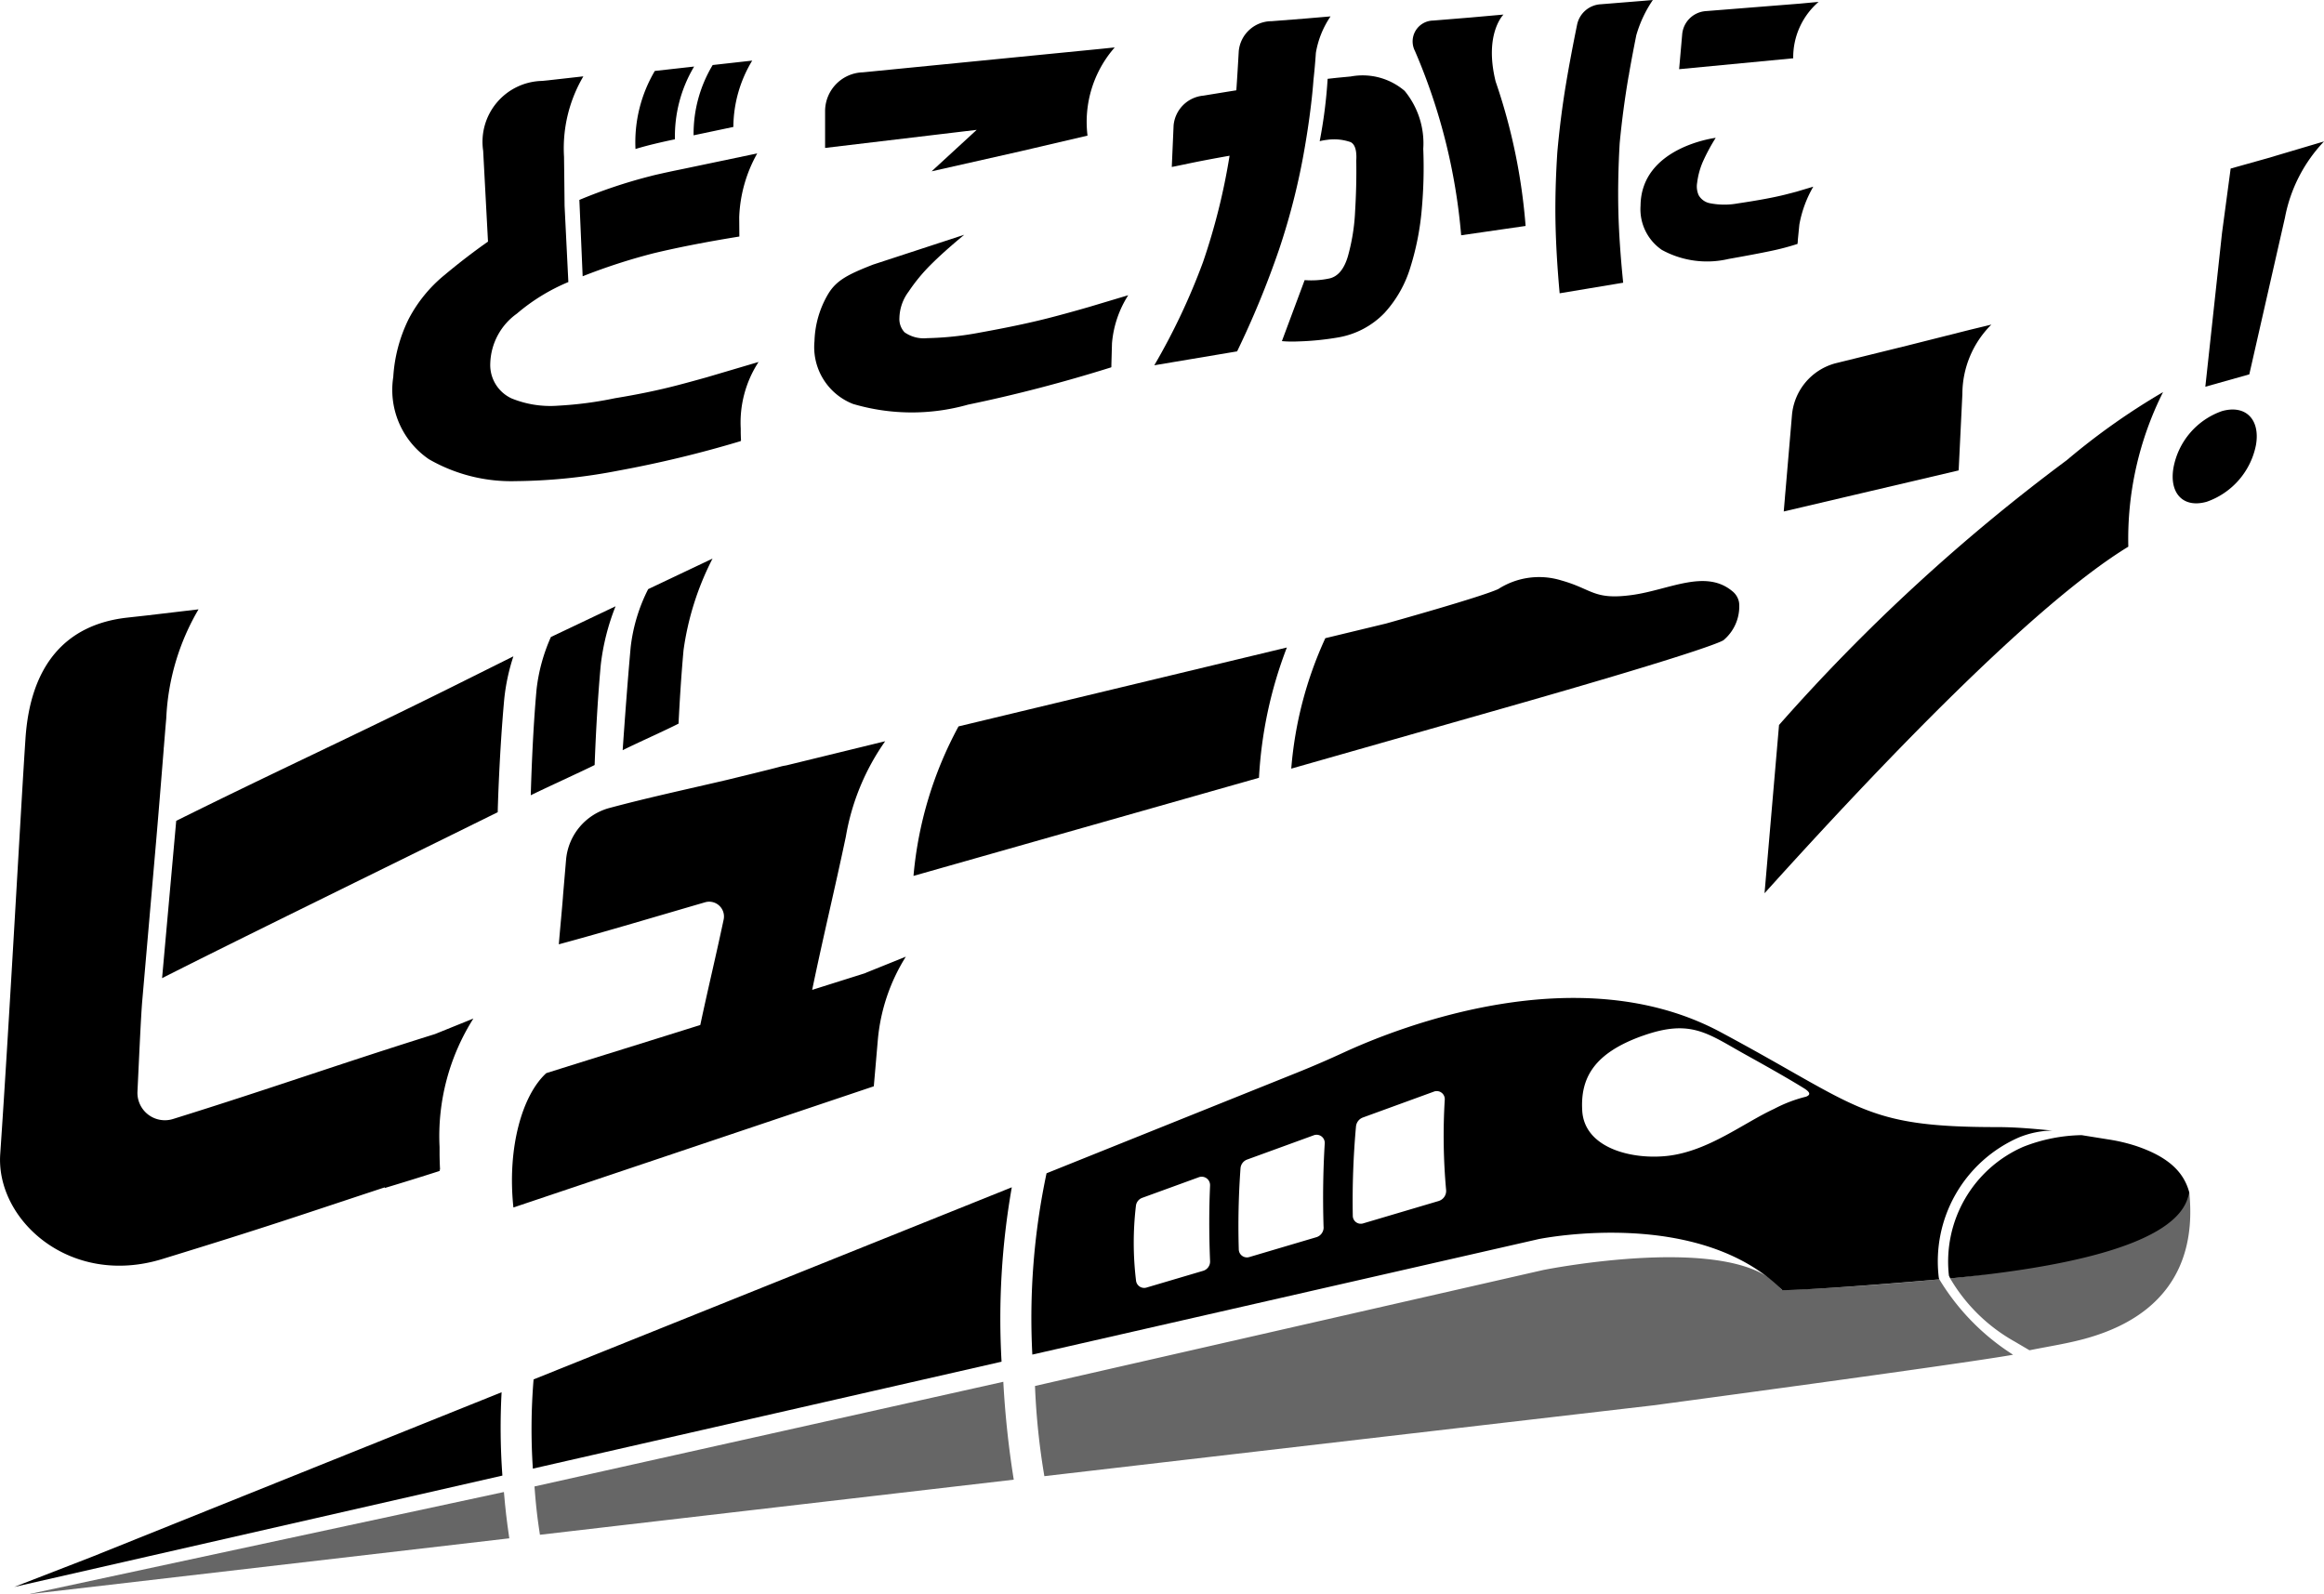
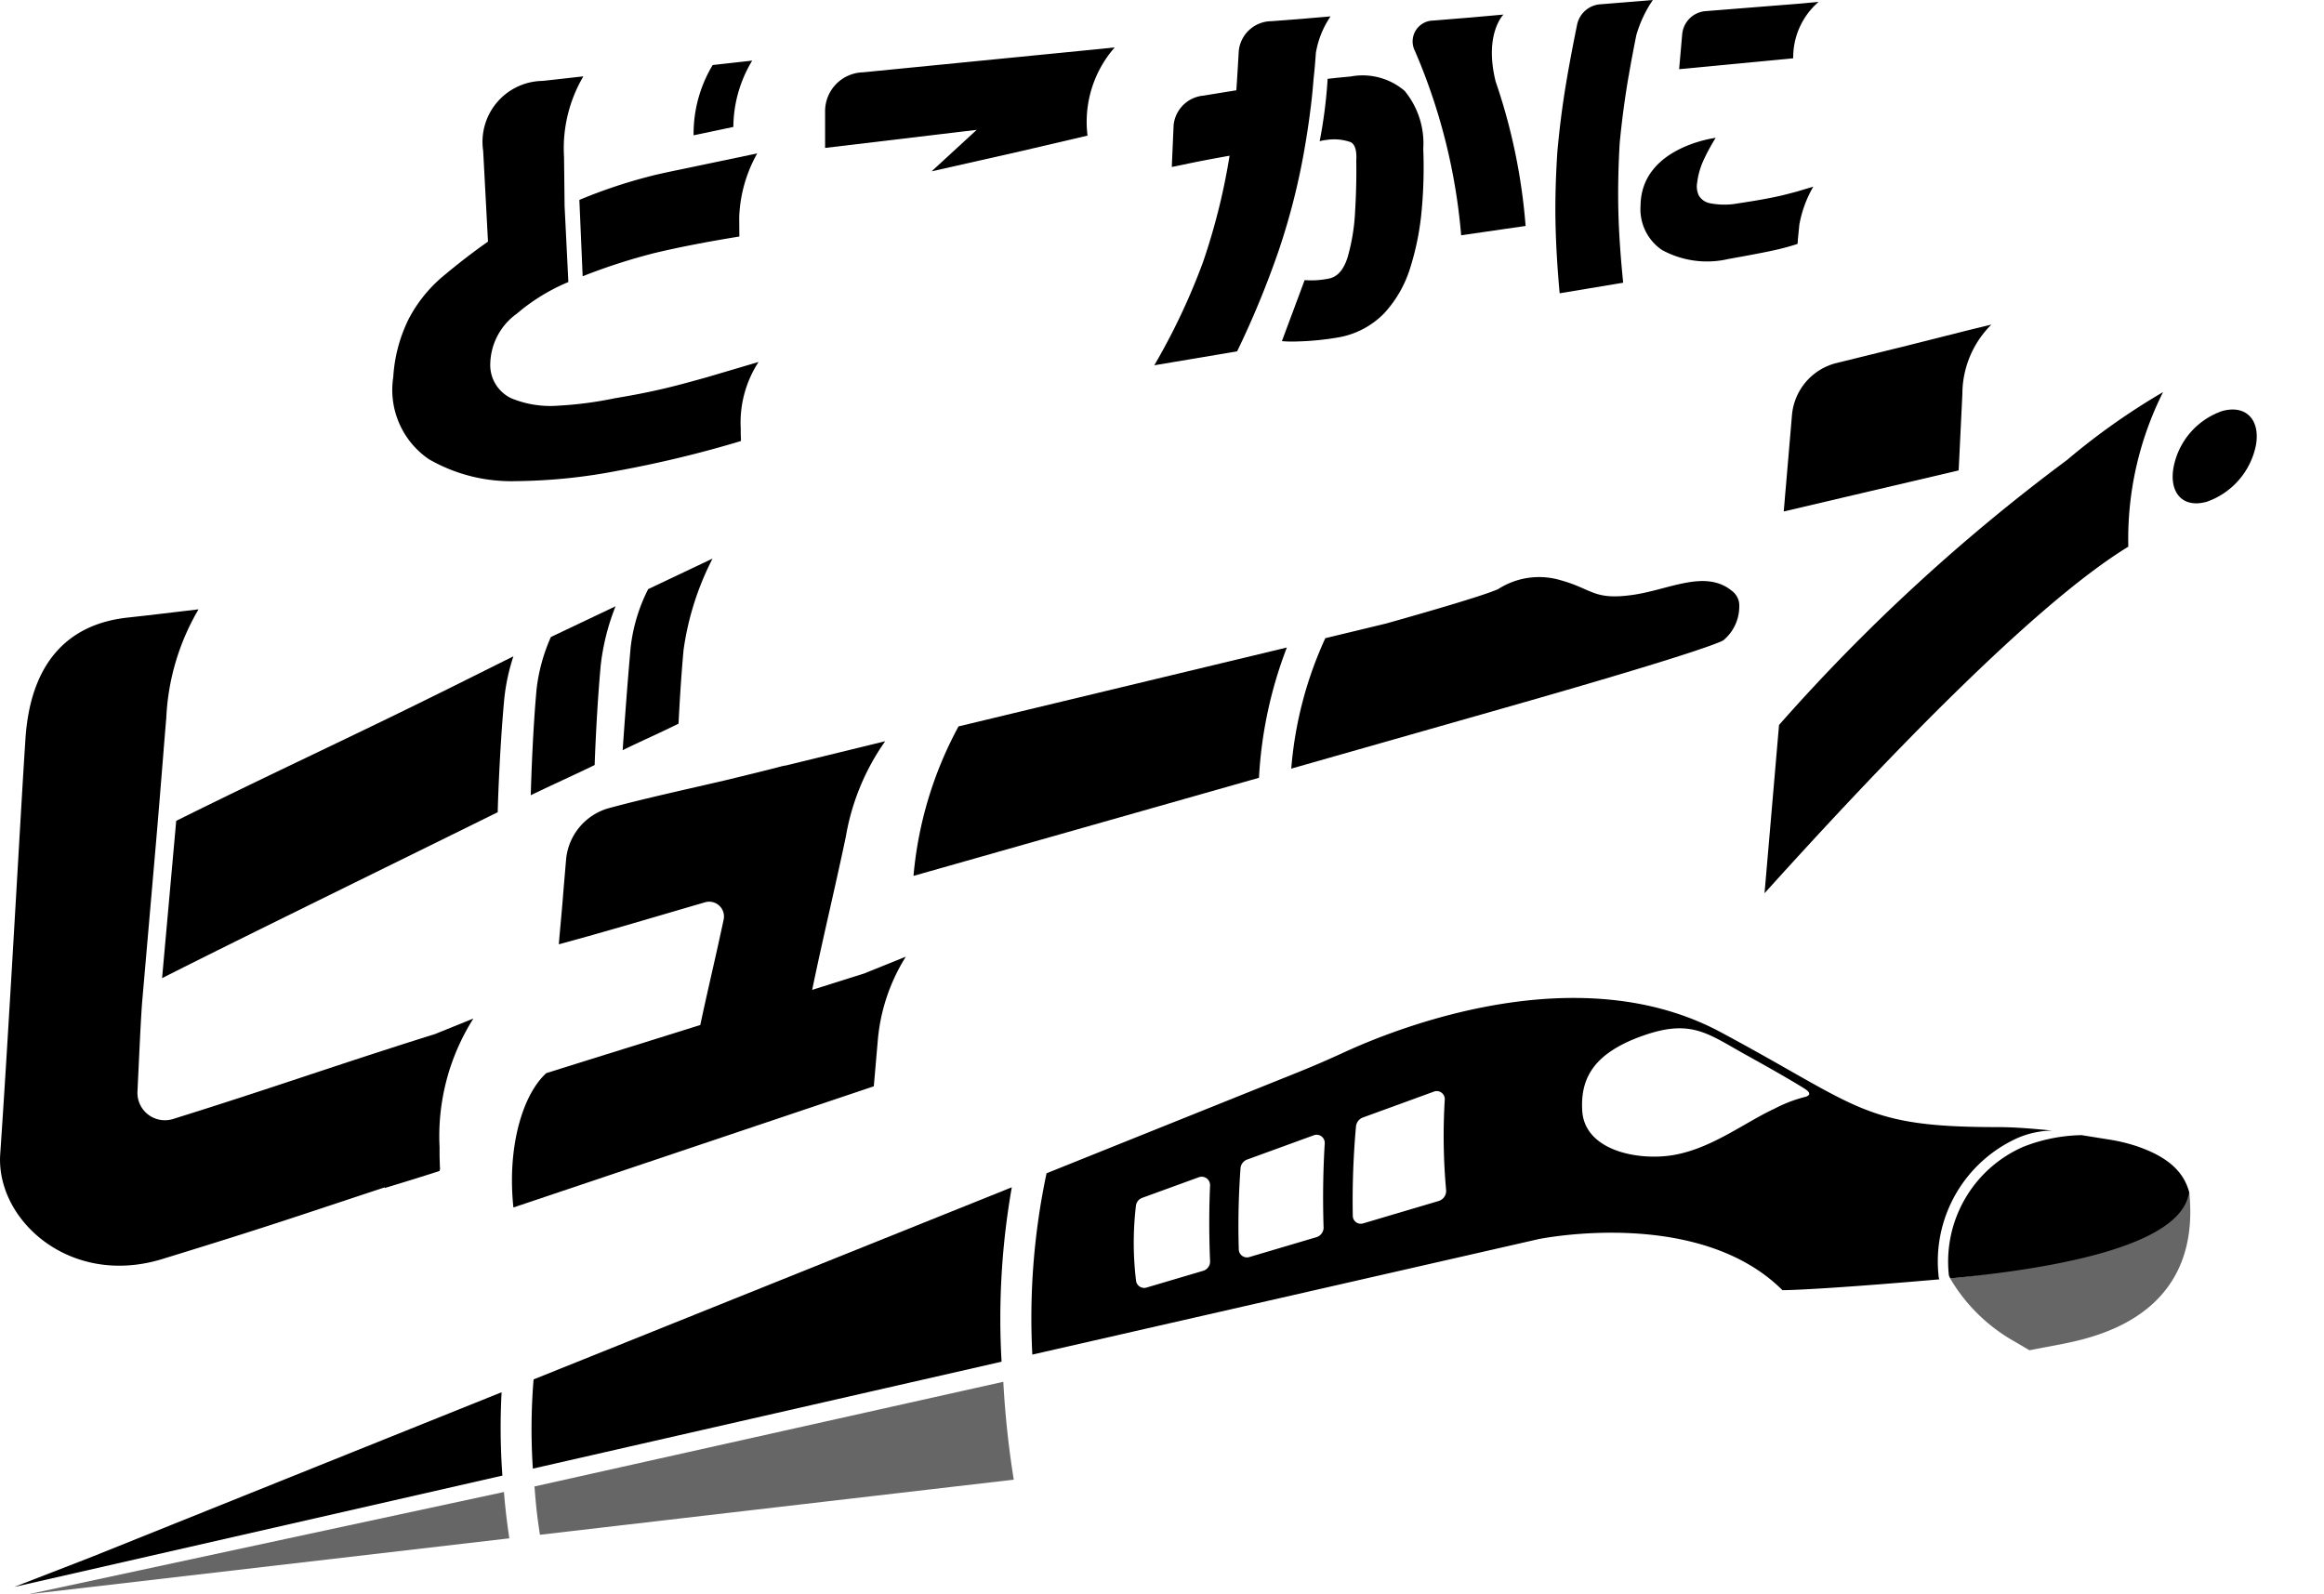
<svg xmlns="http://www.w3.org/2000/svg" width="96.194" height="66" viewBox="0 0 96.194 66">
  <g id="グループ_940" data-name="グループ 940" transform="translate(-10644.463 -6399.715)">
    <g id="グループ_935" data-name="グループ 935">
      <g id="グループ_934" data-name="グループ 934">
        <path id="パス_3734" data-name="パス 3734" d="M10645.052,6465.412l20.206-4.61a27.165,27.165,0,0,1-.033-3.45l-16.953,6.811Z" />
        <path id="パス_3735" data-name="パス 3735" d="M10665.321,6461.482l-19.685,4.233,19.908-2.316C10665.432,6462.636,10665.379,6462.165,10665.321,6461.482Z" opacity="0.6" />
        <path id="パス_3736" data-name="パス 3736" d="M10731.714,6446.883a7.243,7.243,0,0,1,1.155.27c1.419.475,2,1.135,2.213,1.93a2.888,2.888,0,0,1-.112.363c-.777,1.892-5.395,2.778-9.784,3.192-.024-.05-.044-.091-.054-.114a5.185,5.185,0,0,1,3.075-5.332,6.885,6.885,0,0,1,2.417-.484Z" />
        <path id="パス_3737" data-name="パス 3737" d="M10718.241,6453.126c.592,0,2.714-.117,6.494-.448l-.008-.018-.015-.056a5.6,5.6,0,0,1,3.313-5.8,3.813,3.813,0,0,1,1.382-.286c-.683-.063-1.439-.143-2.288-.143-5.554,0-5.649-.832-11.438-3.932-5.856-3.138-13.263-.228-15.568.829-.65.3-1.306.585-1.969.851l-10.363,4.164a28.886,28.886,0,0,0-.588,7.506l20.964-4.783C10708.432,6450.958,10714.816,6449.717,10718.241,6453.126Zm-5.8-10.525c2.009-.72,2.7-.1,4.255.764.933.518,1.787,1,2.432,1.4.181.113.348.254.089.351a5.816,5.816,0,0,0-1.323.506c-1.267.586-2.711,1.74-4.378,1.941-1.469.177-3.474-.3-3.562-1.87C10709.873,6444.329,10710.453,6443.313,10712.439,6442.6Zm-17.891,6.192c-.043.967-.046,2.011,0,3.131a.4.4,0,0,1-.284.4l-2.339.692a.339.339,0,0,1-.44-.272,13.034,13.034,0,0,1-.007-3.105.4.4,0,0,1,.263-.336l2.335-.85A.346.346,0,0,1,10694.549,6448.793Zm4.7,1.729a.422.422,0,0,1-.3.411l-2.772.821a.338.338,0,0,1-.44-.314,32.8,32.8,0,0,1,.072-3.36.419.419,0,0,1,.275-.362l2.745-1a.338.338,0,0,1,.465.349C10699.231,6448.129,10699.209,6449.282,10699.248,6450.522Zm4.761-1.087-3.117.924a.331.331,0,0,1-.437-.314,34.334,34.334,0,0,1,.133-3.7.44.44,0,0,1,.287-.368l2.922-1.065a.333.333,0,0,1,.464.338,24.875,24.875,0,0,0,.057,3.731A.436.436,0,0,1,10704.009,6449.435Z" />
-         <path id="パス_3738" data-name="パス 3738" d="M10724.735,6452.678c-4.076.375-6.1.44-6.424.435h-.088l-.061-.063c-1.878-2.346-9.761-.772-9.825-.758l-21.034,4.8a29.1,29.1,0,0,0,.388,3.734l25.225-2.934s12.592-1.688,14.873-2.093A9.534,9.534,0,0,1,10724.735,6452.678Z" opacity="0.6" />
        <path id="パス_3739" data-name="パス 3739" d="M10666.586,6461.252c.056.722.1,1.181.226,2l19.612-2.281a38.671,38.671,0,0,1-.432-4.052Z" opacity="0.6" />
        <path id="パス_3740" data-name="パス 3740" d="M10728.467,6455.614c.938-.186,1.521-.272,2.229-.46,4.6-1.226,4.516-4.662,4.387-6.071-1.146,1.844-5.668,3.134-9.9,3.555a7.127,7.127,0,0,0,2.675,2.618Z" opacity="0.6" />
        <path id="パス_3741" data-name="パス 3741" d="M10666.549,6456.82a24.877,24.877,0,0,0-.03,3.694l19.4-4.427a31.363,31.363,0,0,1,.424-7.22Z" />
      </g>
    </g>
    <g id="グループ_939" data-name="グループ 939">
      <g id="グループ_937" data-name="グループ 937">
        <path id="パス_3742" data-name="パス 3742" d="M10680.184,6402.709a1.612,1.612,0,0,0-1.569,1.574l0,1.556,6.275-.748-1.867,1.717,3.7-.835,2.754-.644a4.673,4.673,0,0,1,1.126-3.651l-.517.054Z" />
        <path id="パス_3743" data-name="パス 3743" d="M10718.964,6399.865l-3.893.31a1.056,1.056,0,0,0-.981.976l-.125,1.428,4.722-.451a3.03,3.03,0,0,1,1.051-2.335Z" />
        <path id="パス_3744" data-name="パス 3744" d="M10719.518,6407.443l-.433.129h0l0,0-.257.077c-.112.03-.258.068-.442.115-.471.121-1.137.245-2.006.374a3.067,3.067,0,0,1-1.125-.007.684.684,0,0,1-.481-.334.89.89,0,0,1-.064-.513,3.164,3.164,0,0,1,.238-.876,7.918,7.918,0,0,1,.531-.987s-3.088.378-3.111,2.809a2.041,2.041,0,0,0,.881,1.83,3.886,3.886,0,0,0,2.763.375c.746-.132,1.323-.241,1.736-.328a10.388,10.388,0,0,0,1.117-.294l.012-.113,0,.12c0-.055,0-.108,0-.162l.064-.645A4.83,4.83,0,0,1,10719.518,6407.443Z" />
        <path id="パス_3745" data-name="パス 3745" d="M10711.892,6402.767q.127-.731.3-1.593a5.058,5.058,0,0,1,.685-1.459l-.379.033v0l-1.771.143a1.061,1.061,0,0,0-.985.843q-.278,1.361-.458,2.443-.231,1.382-.361,2.842-.1,1.542-.076,2.871t.172,2.967l2.63-.438q-.171-1.682-.2-3t.055-2.771q.132-1.387.362-2.736l.018-.1v.027C10711.887,6402.817,10711.89,6402.793,10711.892,6402.767Z" />
        <path id="パス_3746" data-name="パス 3746" d="M10700.374,6402.881l-.493.047c-.223.022-.295.033-.465.05a19.988,19.988,0,0,1-.329,2.582,2.1,2.1,0,0,1,.293-.054,2.06,2.06,0,0,1,.991.094c.179.094.256.35.23.766.012.694-.006,1.4-.049,2.116a8.247,8.247,0,0,1-.3,1.852q-.233.78-.751.906a3.574,3.574,0,0,1-1.037.071l-.941,2.526a4.8,4.8,0,0,0,.63.014,11.725,11.725,0,0,0,1.675-.163,3.474,3.474,0,0,0,1.938-1.014,4.894,4.894,0,0,0,1.077-1.9,11.208,11.208,0,0,0,.47-2.406,19.164,19.164,0,0,0,.061-2.491,3.417,3.417,0,0,0-.771-2.4A2.673,2.673,0,0,0,10700.374,6402.881Z" />
        <path id="パス_3747" data-name="パス 3747" d="M10698.5,6405.638c.264-1.563.329-2.609.329-2.609.039-.347.073-.723.1-1.125a3.8,3.8,0,0,1,.607-1.51l-1.07.091-1.368.107a1.369,1.369,0,0,0-1.361,1.241q-.048.867-.1,1.62-.624.1-1.361.221a1.362,1.362,0,0,0-1.236,1.234l-.075,1.717c.028,0,.261-.05.692-.14s1-.2,1.7-.323a26.467,26.467,0,0,1-1.1,4.406,26.989,26.989,0,0,1-2.016,4.269l3.428-.576a37.8,37.8,0,0,0,1.738-4.222A28.152,28.152,0,0,0,10698.5,6405.638Z" />
        <path id="パス_3748" data-name="パス 3748" d="M10706.694,6400.318l-1.368.122v0l-1.539.126a.864.864,0,0,0-.758,1.258,24.42,24.42,0,0,1,1.914,7.631l2.667-.386a24.147,24.147,0,0,0-1.24-5.979C10705.883,6401.116,10706.694,6400.318,10706.694,6400.318Z" />
        <g id="グループ_936" data-name="グループ 936">
          <path id="パス_3749" data-name="パス 3749" d="M10672.141,6406.833l-.081.017,0,0c-.23.052-.462.1-.682.159a21.1,21.1,0,0,0-2.934.982l.136,3.161a24.636,24.636,0,0,1,2.935-.952c1.019-.245,2.205-.476,3.551-.693l-.006-.8a5.8,5.8,0,0,1,.746-2.641l-3.085.646C10672.527,6406.752,10672.33,6406.791,10672.141,6406.833Z" />
          <path id="パス_3750" data-name="パス 3750" d="M10675.861,6414.7l-2.145.634c-.415.116-.811.225-1.187.323q-1.176.309-2.609.543a15.524,15.524,0,0,1-2.348.309,4.246,4.246,0,0,1-1.933-.3,1.523,1.523,0,0,1-.883-1.452,2.621,2.621,0,0,1,1.1-2.057,8.058,8.058,0,0,1,2.132-1.309l-.156-3.153-.012-1.134h0l-.011-.9a5.868,5.868,0,0,1,.8-3.328l-1.261.142h0l-.449.047a2.522,2.522,0,0,0-2.437,2.893l.2,3.759q-.892.624-1.82,1.4a5.85,5.85,0,0,0-1.464,1.805,6.276,6.276,0,0,0-.637,2.4,3.472,3.472,0,0,0,1.479,3.406,6.829,6.829,0,0,0,3.6.905,23.094,23.094,0,0,0,4.225-.432,46.905,46.905,0,0,0,5.08-1.226v-.038l.011.019c-.008-.109-.01-.214-.013-.318v-.181A4.6,4.6,0,0,1,10675.861,6414.7Z" />
-           <path id="パス_3751" data-name="パス 3751" d="M10671.38,6405.713c.22-.055.451-.108.682-.16l0,0,.081-.017c.083-.019.171-.036.257-.054a5.632,5.632,0,0,1,.794-3.012l-1.627.182a5.8,5.8,0,0,0-.8,3.231h0C10670.971,6405.821,10671.174,6405.765,10671.38,6405.713Z" />
          <path id="パス_3752" data-name="パス 3752" d="M10674.818,6404.97a5.359,5.359,0,0,1,.78-2.746l-1.636.183a5.518,5.518,0,0,0-.79,2.91Z" />
        </g>
-         <path id="パス_3753" data-name="パス 3753" d="M10691.162,6411.937l-1.623.486c-.623.18-1.192.336-1.692.464-.763.195-1.7.393-2.81.593a13,13,0,0,1-2.2.234,1.381,1.381,0,0,1-.934-.243.8.8,0,0,1-.212-.593,1.887,1.887,0,0,1,.381-1.09,7.251,7.251,0,0,1,.933-1.13q.532-.531,1.37-1.224l-3.774,1.235c-1.022.4-1.516.646-1.858,1.215a4.049,4.049,0,0,0-.567,1.953,2.528,2.528,0,0,0,1.593,2.6,8.572,8.572,0,0,0,4.768.028q2.931-.606,5.921-1.543v-.023l.007.014c0-.037,0-.073,0-.109l.025-.88A4.378,4.378,0,0,1,10691.162,6411.937Z" />
      </g>
      <g id="グループ_938" data-name="グループ 938">
        <path id="パス_3754" data-name="パス 3754" d="M10672.756,6426.627a11.824,11.824,0,0,1,1.2-3.787l-2.664,1.264a7.057,7.057,0,0,0-.724,2.4c-.125,1.372-.252,3.117-.332,4.268.631-.315,1.777-.824,2.313-1.1C10672.592,6428.805,10672.658,6427.7,10672.756,6426.627Z" />
        <path id="パス_3755" data-name="パス 3755" d="M10669.329,6427.244a9.5,9.5,0,0,1,.613-2.43l-2.676,1.272a7.312,7.312,0,0,0-.593,2.16c-.146,1.589-.214,3.439-.241,4.391.632-.312,2.055-.958,2.644-1.251C10669.107,6430.535,10669.181,6428.86,10669.329,6427.244Z" />
        <path id="パス_3756" data-name="パス 3756" d="M10662.467,6442.524c-4,1.251-6.8,2.257-10.84,3.515a1.135,1.135,0,0,1-1.474-1.14c.067-1.376.141-3.1.2-3.776l.568-6.532c.121-1.4.216-2.6.318-3.86h0c0-.028,0-.053.006-.081.032-.391.063-.787.1-1.2a9.739,9.739,0,0,1,1.335-4.509l-2.17.256h0l-.775.086c-2.539.279-4.032,1.961-4.221,5.063-.181,2.683-.649,11.41-1.042,17.151-.185,2.713,2.88,5.515,6.705,4.341,4.426-1.358,5.626-1.787,9.217-2.97l-.008.029q1.118-.335,2.274-.706v-.073l.019.035c-.013-.21-.018-.412-.022-.612l0-.347a9.106,9.106,0,0,1,1.4-5.313Z" />
        <path id="パス_3757" data-name="パス 3757" d="M10682.274,6435.976l14.3-4.062a17.609,17.609,0,0,1,1.154-5.393l-13.59,3.266A15.88,15.88,0,0,0,10682.274,6435.976Z" />
        <path id="パス_3758" data-name="パス 3758" d="M10725.689,6416.024a4.055,4.055,0,0,1,1.2-2.871l-.9.218-2.593.654-2.961.73a2.438,2.438,0,0,0-1.8,2.148l-.021.249h0l-.246,2.882c-.011.12-.021.224-.026.306l-.047.549,7.24-1.7Z" />
        <path id="パス_3759" data-name="パス 3759" d="M10680.3,6439.994l-2.22.7c.477-2.3.92-4.093,1.394-6.345h0a9.674,9.674,0,0,1,1.628-3.948l-4.092,1c-.073.012-.147.025-.223.045-.369.1-.738.188-1.105.28l-1.139.278c-1.617.379-3.232.725-4.85,1.159a2.436,2.436,0,0,0-1.8,2.148l-.124,1.46c-.012.241-.144,1.622-.175,2.037,2.014-.545,4.035-1.154,6.054-1.74a.612.612,0,0,1,.768.716c-.334,1.573-.632,2.791-.967,4.364-2.652.834-3.722,1.159-6.374,1.993-1,.911-1.623,3.1-1.361,5.562l14.917-5.017.066-.752h0l.1-1.161a7.761,7.761,0,0,1,1.16-3.453l-1.665.671Z" />
-         <path id="パス_3760" data-name="パス 3760" d="M10738.322,6406.264l-1.529.429-.357,2.664-.691,6.368,1.82-.512,1.477-6.493a6.264,6.264,0,0,1,1.616-3.15Z" />
        <path id="パス_3761" data-name="パス 3761" d="M10736.434,6416.734a3.072,3.072,0,0,0-2.009,2.353c-.176,1.046.4,1.677,1.378,1.4a3.123,3.123,0,0,0,2.04-2.362C10738.019,6417.079,10737.415,6416.458,10736.434,6416.734Z" />
        <path id="パス_3762" data-name="パス 3762" d="M10718.1,6429.728q-.3,3.483-.6,6.966c4.8-5.324,11.146-11.962,15.057-14.347a13.538,13.538,0,0,1,1.439-6.4,28.2,28.2,0,0,0-3.985,2.818A77.481,77.481,0,0,0,10718.1,6429.728Z" />
        <path id="パス_3763" data-name="パス 3763" d="M10716.161,6424.185c-1.115-.922-2.608-.052-4.132.16-1.6.222-1.647-.239-2.936-.6a3.126,3.126,0,0,0-2.611.354c-.7.327-4.454,1.374-4.647,1.429l-2.515.607a15.957,15.957,0,0,0-1.41,5.4l8.257-2.352c9.656-2.743,9.65-2.979,9.65-2.979a1.821,1.821,0,0,0,.637-1.423.861.861,0,0,0-.013-.148A.763.763,0,0,0,10716.161,6424.185Z" />
        <path id="パス_3764" data-name="パス 3764" d="M10663.157,6428.16v0c-4.166,2.072-7.23,3.466-11.4,5.536l-.585,6.513c2.9-1.473,8.786-4.348,13.893-6.87,0-.137.067-2.477.271-4.7a8.439,8.439,0,0,1,.377-1.753Z" />
      </g>
    </g>
  </g>
</svg>